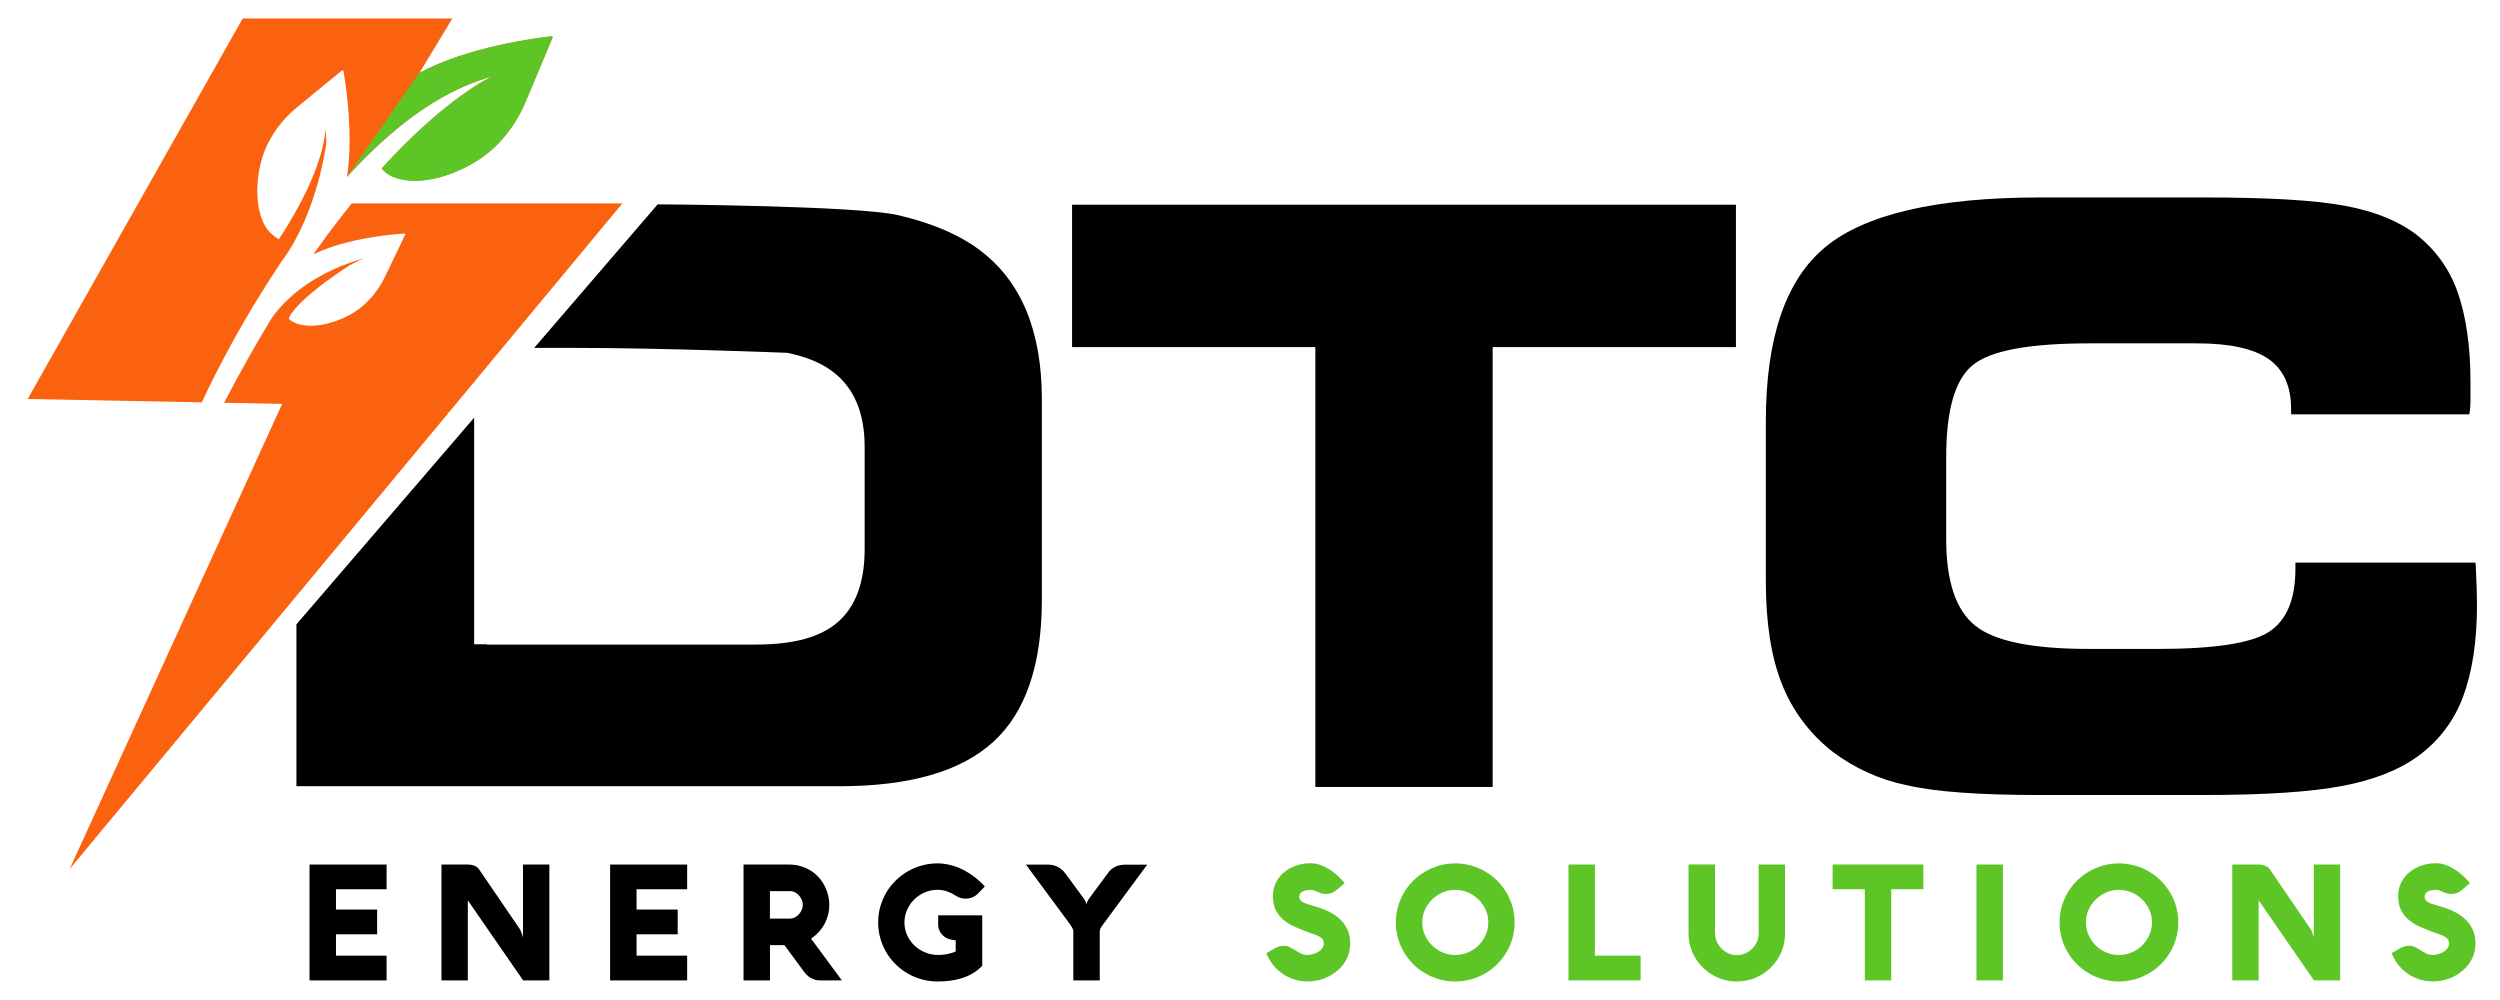
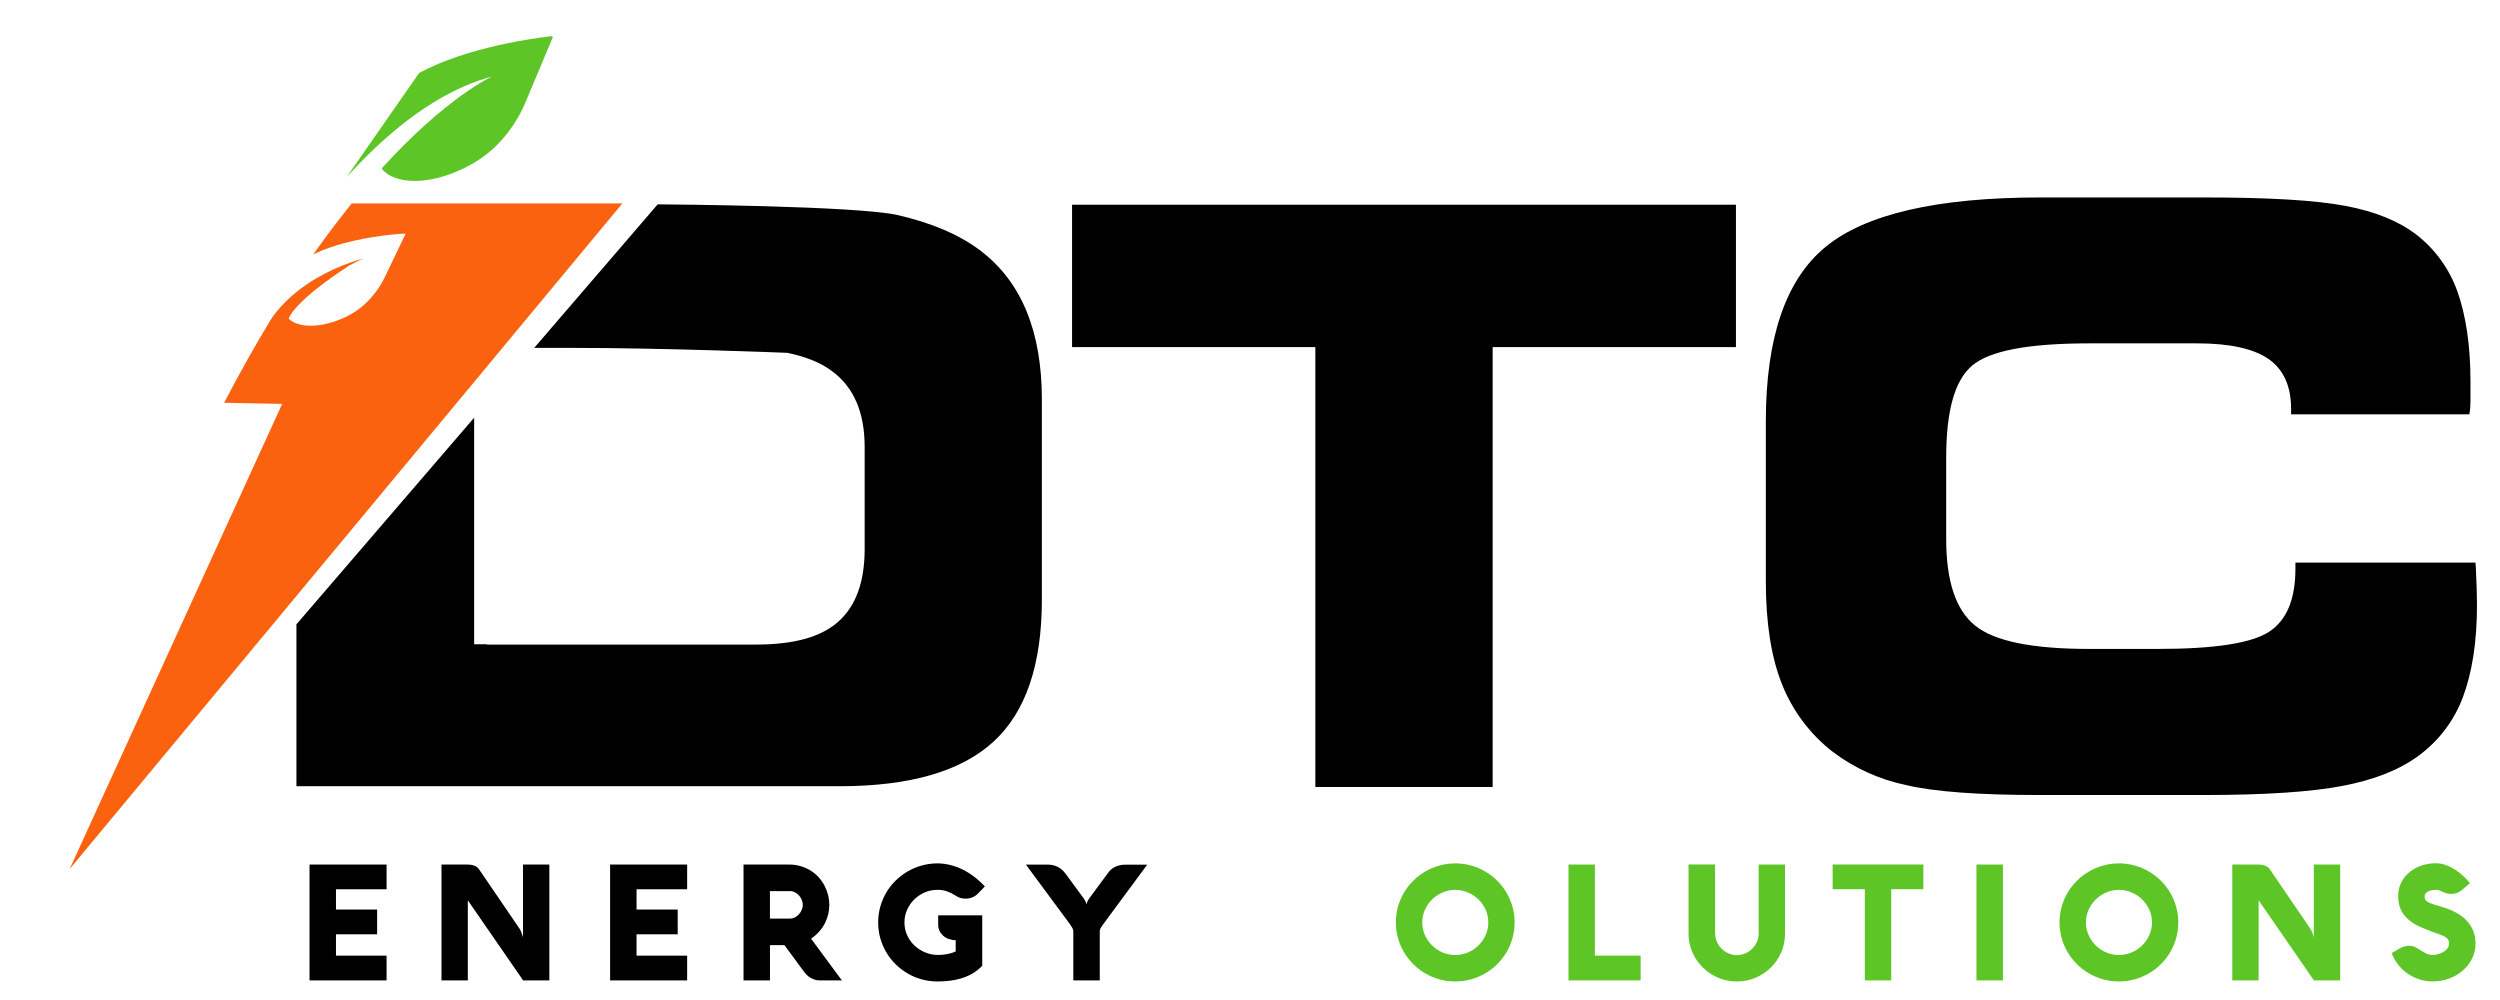
<svg xmlns="http://www.w3.org/2000/svg" fill="none" viewBox="0 0 165 66" height="66" width="165">
  <path fill="black" d="M70.757 22.909H86.813V51.94H98.515V22.909H114.572V13.511H70.757V22.909Z" />
  <path fill="black" d="M163.401 37.411C163.401 37.286 163.377 37.185 163.377 37.133H151.498V37.536C151.498 39.551 150.92 40.939 149.763 41.695C148.606 42.451 146.164 42.829 142.44 42.829H137.909C134.136 42.829 131.645 42.326 130.36 41.292C129.078 40.259 128.448 38.344 128.448 35.572V30.23C128.448 27.132 128.996 25.122 130.159 24.131C131.322 23.14 133.892 22.662 137.915 22.662H145.019C147.184 22.662 148.743 23.015 149.726 23.695C150.707 24.375 151.212 25.485 151.212 26.973V27.348H162.975C163.027 27.065 163.051 26.778 163.051 26.491V25.18C163.051 22.811 162.75 20.823 162.196 19.259C161.675 17.774 160.74 16.472 159.501 15.502C158.359 14.621 156.812 13.965 154.796 13.587C152.78 13.209 149.687 13.032 145.485 13.032H134.666C127.811 13.032 123.089 14.142 120.473 16.307C117.854 18.466 116.545 22.305 116.545 27.824V38.356C116.545 41.079 116.889 43.32 117.592 45.11C118.29 46.891 119.453 48.452 120.966 49.623C122.397 50.702 124.048 51.449 125.799 51.815C127.686 52.26 130.628 52.471 134.632 52.471H145.436C149.464 52.471 152.534 52.269 154.623 51.867C156.712 51.464 158.371 50.809 159.629 49.876C160.956 48.903 161.973 47.562 162.549 46.019C163.152 44.415 163.481 42.399 163.481 39.929C163.481 39.374 163.456 38.517 163.404 37.411H163.401Z" />
  <path fill="black" d="M64.767 16.585C63.358 15.502 61.521 14.719 59.232 14.191C56.488 13.584 44.211 13.493 43.407 13.487L35.258 22.96H37.764C43.897 22.96 51.957 23.287 51.957 23.287C53.19 23.54 54.195 23.942 54.95 24.522C56.36 25.571 57.067 27.251 57.067 29.486V36.24C57.067 38.408 56.488 39.996 55.328 41.03C54.168 42.064 52.359 42.542 49.877 42.542H32.125V42.521H31.294V31.227V27.568L19.564 41.207V42.844V51.891H55.401C60.057 51.891 63.431 50.91 65.568 48.952C67.706 46.994 68.763 43.86 68.763 39.576V26.363C68.763 21.902 67.429 18.625 64.761 16.585H64.767Z" />
-   <path fill="#FA620F" d="M19.104 16.496C20.152 14.822 20.773 12.916 21.126 11.52C21.422 10.343 21.525 9.526 21.525 9.526V9.532C21.534 9.172 21.519 8.809 21.473 8.449C21.473 8.449 21.531 9.8 20.31 12.422C19.863 13.38 19.247 14.508 18.395 15.804C18.395 15.804 18.267 15.706 18.115 15.594C17.978 15.502 17.856 15.392 17.749 15.27C17.268 14.719 17.086 13.907 17.015 13.291C17.006 13.185 16.994 13.078 16.988 12.971V12.916C16.97 12.584 16.982 12.246 17.015 11.901C17.119 10.858 17.399 9.937 17.856 9.145C18.31 8.349 18.891 7.666 19.592 7.089L22.579 4.644C22.649 4.586 22.682 4.769 22.682 4.769C22.768 5.263 23.084 7.221 23.072 9.352C23.066 10.111 23.02 10.895 22.905 11.642C22.905 11.657 22.901 11.669 22.898 11.684C23.441 11.087 24.001 10.505 24.576 9.953L24.643 9.889C26.927 7.702 29.467 5.943 32.164 5.141C32.265 5.11 32.365 5.083 32.466 5.056C32.466 5.056 29.521 6.364 25.207 11.102C25.274 11.184 25.347 11.261 25.423 11.328L25.484 11.377C25.484 11.377 25.493 11.38 25.496 11.383C25.66 11.517 25.84 11.62 26.026 11.684C26.802 11.999 27.734 11.947 28.428 11.822C28.553 11.797 28.681 11.773 28.806 11.745C28.83 11.739 28.849 11.733 28.87 11.73C29.256 11.633 29.64 11.508 30.024 11.352C31.184 10.877 32.143 10.245 32.901 9.449C33.657 8.657 34.244 7.757 34.667 6.754L36.458 2.491C36.507 2.372 36.278 2.415 36.278 2.415C35.41 2.513 30.837 3.104 27.679 4.821L29.853 1.22H16.017L1.827 26.333L13.322 26.555C13.322 26.555 15.508 21.659 19.108 16.496H19.104Z" />
-   <path fill="#FA620F" d="M41.077 13.426H23.215C23.157 13.496 23.099 13.566 23.042 13.639C22.417 14.42 21.772 15.264 21.111 16.182C20.968 16.383 20.822 16.585 20.676 16.792L20.7 16.78C21.321 16.472 22.018 16.234 22.716 16.048C24.467 15.578 26.202 15.444 26.629 15.42C26.629 15.42 26.781 15.405 26.747 15.478L25.405 18.274C25.088 18.933 24.665 19.515 24.132 20.021C23.599 20.527 22.935 20.921 22.14 21.198C22.101 21.213 22.061 21.226 22.018 21.238C21.796 21.311 21.577 21.369 21.355 21.412C21.34 21.412 21.324 21.418 21.309 21.421C21.224 21.436 21.139 21.448 21.053 21.46C20.453 21.537 19.589 21.537 19.053 21.036C19.053 21.036 19.254 20.094 22.466 17.914C22.658 17.783 22.859 17.652 23.072 17.512C23.62 17.216 23.989 17.063 23.989 17.063C23.989 17.063 23.383 17.204 22.515 17.56C21.184 18.106 19.241 19.155 17.95 20.969C16.945 22.616 15.919 24.427 14.881 26.412C14.857 26.461 14.829 26.507 14.805 26.555L14.79 26.583H14.805L18.623 26.656L4.598 57.355L19.153 39.829L31.504 24.958L33.16 22.96L40.486 14.136L41.074 13.426H41.077Z" />
+   <path fill="#FA620F" d="M41.077 13.426H23.215C23.157 13.496 23.099 13.566 23.042 13.639C22.417 14.42 21.772 15.264 21.111 16.182C20.968 16.383 20.822 16.585 20.676 16.792L20.7 16.78C21.321 16.472 22.018 16.234 22.716 16.048C24.467 15.578 26.202 15.444 26.629 15.42C26.629 15.42 26.781 15.405 26.747 15.478L25.405 18.274C25.088 18.933 24.665 19.515 24.132 20.021C23.599 20.527 22.935 20.921 22.14 21.198C22.101 21.213 22.061 21.226 22.018 21.238C21.796 21.311 21.577 21.369 21.355 21.412C21.224 21.436 21.139 21.448 21.053 21.46C20.453 21.537 19.589 21.537 19.053 21.036C19.053 21.036 19.254 20.094 22.466 17.914C22.658 17.783 22.859 17.652 23.072 17.512C23.62 17.216 23.989 17.063 23.989 17.063C23.989 17.063 23.383 17.204 22.515 17.56C21.184 18.106 19.241 19.155 17.95 20.969C16.945 22.616 15.919 24.427 14.881 26.412C14.857 26.461 14.829 26.507 14.805 26.555L14.79 26.583H14.805L18.623 26.656L4.598 57.355L19.153 39.829L31.504 24.958L33.16 22.96L40.486 14.136L41.074 13.426H41.077Z" />
  <path fill="#5DC626" d="M24.549 9.965L24.616 9.901C26.909 7.708 29.457 5.94 32.167 5.135C32.268 5.104 32.368 5.077 32.472 5.049C32.472 5.049 29.518 6.364 25.185 11.12C25.252 11.203 25.325 11.279 25.401 11.349L25.462 11.398C25.462 11.398 25.471 11.401 25.475 11.404C25.639 11.541 25.819 11.645 26.007 11.706C26.787 12.02 27.722 11.971 28.419 11.843C28.547 11.819 28.672 11.794 28.797 11.764C28.821 11.758 28.842 11.752 28.864 11.749C29.25 11.651 29.637 11.526 30.021 11.37C31.187 10.895 32.149 10.258 32.907 9.462C33.666 8.666 34.256 7.763 34.68 6.757L36.476 2.479C36.525 2.36 36.297 2.4 36.297 2.4C35.426 2.5 30.837 3.092 27.664 4.815L22.868 11.703C23.413 11.102 23.973 10.52 24.552 9.965H24.549Z" />
  <path fill="black" d="M25.514 64.707H20.429V57.06H25.514V58.691H22.174V60.03H24.89V61.664H22.174V63.073H25.514V64.707Z" />
  <path fill="black" d="M36.26 64.707H34.527L30.876 59.42V64.707H29.138V57.06H30.852C31.023 57.06 31.175 57.084 31.306 57.136C31.437 57.185 31.537 57.261 31.61 57.365L34.281 61.28C34.32 61.338 34.354 61.399 34.381 61.466C34.409 61.533 34.433 61.597 34.454 61.655C34.476 61.713 34.491 61.765 34.503 61.807C34.515 61.85 34.518 61.877 34.518 61.887V57.057H36.257V64.704L36.26 64.707Z" />
  <path fill="black" d="M45.352 64.707H40.267V57.06H45.352V58.691H42.012V60.03H44.728V61.664H42.012V63.073H45.352V64.707Z" />
  <path fill="black" d="M50.815 64.707H49.073V57.06H52.07C52.359 57.06 52.624 57.096 52.867 57.173C53.111 57.249 53.33 57.349 53.528 57.474C53.726 57.602 53.9 57.749 54.052 57.923C54.204 58.096 54.329 58.279 54.429 58.478C54.53 58.676 54.606 58.88 54.658 59.087C54.71 59.298 54.734 59.505 54.734 59.713C54.734 59.92 54.713 60.118 54.667 60.319C54.621 60.521 54.551 60.716 54.457 60.908C54.359 61.1 54.238 61.283 54.085 61.46C53.933 61.637 53.748 61.801 53.531 61.954L55.565 64.707H54.079C54.046 64.707 53.994 64.701 53.918 64.692C53.842 64.683 53.757 64.655 53.659 64.616C53.562 64.576 53.461 64.518 53.355 64.439C53.248 64.359 53.148 64.253 53.05 64.113L51.771 62.378H50.818V64.704L50.815 64.707ZM52.158 60.624C52.264 60.624 52.368 60.597 52.468 60.545C52.569 60.493 52.657 60.423 52.733 60.338C52.81 60.252 52.87 60.155 52.916 60.048C52.962 59.941 52.986 59.831 52.986 59.719C52.986 59.606 52.962 59.499 52.916 59.389C52.87 59.28 52.81 59.185 52.733 59.1C52.657 59.014 52.569 58.944 52.468 58.892C52.368 58.84 52.264 58.813 52.158 58.813H50.815V60.627H52.158V60.624Z" />
  <path fill="black" d="M64.828 60.417V63.741C64.627 63.951 64.408 64.122 64.177 64.256C63.945 64.39 63.702 64.494 63.449 64.57C63.196 64.646 62.937 64.701 62.672 64.731C62.407 64.762 62.139 64.777 61.872 64.777C61.512 64.777 61.165 64.731 60.833 64.637C60.498 64.546 60.188 64.414 59.898 64.244C59.609 64.076 59.344 63.872 59.104 63.634C58.863 63.396 58.659 63.134 58.492 62.847C58.324 62.557 58.19 62.249 58.099 61.917C58.004 61.585 57.959 61.237 57.959 60.88C57.959 60.524 58.004 60.176 58.099 59.844C58.193 59.511 58.324 59.2 58.492 58.914C58.659 58.624 58.866 58.362 59.104 58.127C59.344 57.889 59.609 57.688 59.898 57.517C60.188 57.349 60.498 57.218 60.833 57.124C61.168 57.032 61.512 56.983 61.872 56.983C62.155 56.983 62.438 57.02 62.718 57.09C62.998 57.16 63.272 57.261 63.537 57.392C63.802 57.523 64.058 57.682 64.305 57.871C64.551 58.06 64.783 58.27 64.999 58.505L64.557 58.962C64.338 59.194 64.058 59.31 63.72 59.31C63.482 59.31 63.266 59.243 63.074 59.112C62.898 58.996 62.706 58.901 62.508 58.831C62.31 58.761 62.094 58.728 61.872 58.728C61.576 58.728 61.299 58.786 61.034 58.898C60.772 59.011 60.541 59.167 60.343 59.359C60.145 59.551 59.99 59.78 59.871 60.042C59.752 60.304 59.694 60.582 59.694 60.877C59.694 61.188 59.755 61.475 59.877 61.737C59.999 61.999 60.163 62.228 60.367 62.417C60.571 62.606 60.809 62.756 61.077 62.865C61.345 62.975 61.625 63.027 61.92 63.027C62.124 63.027 62.325 63.009 62.529 62.969C62.733 62.929 62.916 62.871 63.077 62.792V62.054C62.907 62.051 62.752 62.021 62.608 61.969C62.465 61.917 62.344 61.844 62.243 61.752C62.143 61.661 62.063 61.554 62.006 61.432C61.948 61.31 61.92 61.173 61.92 61.024V60.411H64.825L64.828 60.417Z" />
  <path fill="black" d="M72.581 64.707H70.839V61.463C70.839 61.393 70.815 61.316 70.769 61.234C70.723 61.152 70.669 61.069 70.608 60.984L67.709 57.063H69.131C69.393 57.063 69.624 57.115 69.822 57.221C70.02 57.325 70.184 57.471 70.322 57.657L71.53 59.301C71.567 59.35 71.594 59.398 71.616 59.441C71.637 59.487 71.655 59.527 71.67 59.566C71.686 59.609 71.698 59.648 71.707 59.688C71.716 59.648 71.731 59.609 71.743 59.566C71.759 59.527 71.777 59.487 71.798 59.441C71.82 59.395 71.847 59.35 71.884 59.301L73.089 57.67C73.22 57.465 73.388 57.316 73.589 57.215C73.79 57.115 74.021 57.066 74.283 57.066H75.717L72.812 60.999C72.748 61.085 72.694 61.164 72.651 61.24C72.605 61.316 72.584 61.393 72.584 61.469V64.713L72.581 64.707Z" />
-   <path fill="#5DC626" d="M86.478 58.737C86.387 58.737 86.296 58.746 86.21 58.761C86.122 58.776 86.046 58.804 85.979 58.837C85.912 58.874 85.857 58.917 85.818 58.972C85.778 59.023 85.757 59.087 85.757 59.164C85.757 59.276 85.784 59.368 85.842 59.432C85.9 59.496 85.985 59.551 86.101 59.6C86.216 59.648 86.36 59.694 86.533 59.743C86.707 59.792 86.908 59.856 87.139 59.932C87.434 60.033 87.702 60.155 87.946 60.298C88.19 60.441 88.397 60.612 88.57 60.804C88.744 60.999 88.878 61.216 88.972 61.457C89.07 61.698 89.115 61.969 89.115 62.268C89.115 62.637 89.036 62.975 88.881 63.283C88.726 63.591 88.515 63.856 88.254 64.076C87.992 64.296 87.69 64.469 87.349 64.591C87.008 64.713 86.655 64.774 86.29 64.774C85.976 64.774 85.68 64.728 85.397 64.634C85.114 64.543 84.855 64.411 84.621 64.247C84.383 64.082 84.176 63.884 84 63.655C83.823 63.426 83.683 63.176 83.582 62.905L84.137 62.585C84.225 62.536 84.319 62.496 84.423 62.466C84.523 62.435 84.627 62.42 84.731 62.42C84.883 62.42 85.02 62.454 85.145 62.518C85.269 62.582 85.388 62.652 85.504 62.725C85.623 62.801 85.741 62.868 85.866 62.932C85.991 62.996 86.134 63.027 86.293 63.027C86.399 63.027 86.515 63.012 86.643 62.975C86.771 62.939 86.886 62.893 86.996 62.829C87.106 62.765 87.194 62.685 87.264 62.591C87.334 62.496 87.371 62.387 87.371 62.262C87.371 62.143 87.337 62.048 87.273 61.972C87.209 61.896 87.118 61.832 87.005 61.777C86.892 61.722 86.765 61.67 86.618 61.624C86.472 61.579 86.32 61.524 86.162 61.46C85.9 61.359 85.638 61.252 85.382 61.133C85.126 61.018 84.898 60.871 84.694 60.697C84.49 60.524 84.326 60.316 84.201 60.066C84.076 59.819 84.012 59.511 84.012 59.145C84.012 58.801 84.082 58.493 84.222 58.224C84.362 57.956 84.548 57.731 84.779 57.545C85.011 57.359 85.272 57.218 85.571 57.121C85.866 57.023 86.171 56.974 86.484 56.974C86.713 56.974 86.932 57.011 87.148 57.09C87.364 57.166 87.565 57.267 87.757 57.389C87.949 57.511 88.129 57.651 88.296 57.807C88.464 57.962 88.613 58.124 88.75 58.289L88.211 58.743C88.104 58.834 87.995 58.901 87.879 58.941C87.763 58.981 87.635 58.999 87.492 58.999C87.38 58.999 87.279 58.984 87.194 58.956C87.109 58.929 87.029 58.895 86.953 58.862C86.877 58.828 86.804 58.798 86.728 58.767C86.652 58.737 86.573 58.725 86.484 58.725L86.478 58.737Z" />
  <path fill="#5DC626" d="M92.127 60.88C92.127 60.521 92.172 60.176 92.267 59.844C92.361 59.511 92.492 59.2 92.663 58.914C92.833 58.624 93.037 58.362 93.275 58.127C93.512 57.889 93.777 57.688 94.07 57.517C94.362 57.349 94.672 57.218 95.007 57.124C95.342 57.032 95.686 56.983 96.046 56.983C96.405 56.983 96.752 57.029 97.084 57.124C97.419 57.215 97.73 57.346 98.022 57.517C98.314 57.688 98.579 57.889 98.817 58.127C99.054 58.365 99.258 58.627 99.429 58.914C99.599 59.2 99.73 59.511 99.825 59.844C99.919 60.176 99.965 60.524 99.965 60.88C99.965 61.237 99.916 61.585 99.825 61.917C99.73 62.249 99.599 62.56 99.429 62.847C99.258 63.134 99.054 63.399 98.817 63.634C98.579 63.872 98.314 64.073 98.022 64.244C97.73 64.414 97.419 64.543 97.084 64.637C96.749 64.728 96.405 64.777 96.046 64.777C95.686 64.777 95.336 64.731 95.004 64.637C94.672 64.546 94.362 64.414 94.07 64.244C93.777 64.076 93.512 63.872 93.275 63.634C93.037 63.396 92.833 63.134 92.663 62.847C92.492 62.557 92.358 62.249 92.267 61.917C92.172 61.585 92.127 61.237 92.127 60.88ZM93.869 60.88C93.869 61.176 93.926 61.454 94.045 61.716C94.164 61.978 94.319 62.207 94.52 62.402C94.721 62.597 94.95 62.753 95.211 62.862C95.473 62.975 95.753 63.03 96.049 63.03C96.344 63.03 96.618 62.975 96.883 62.862C97.148 62.75 97.379 62.597 97.577 62.402C97.775 62.207 97.934 61.978 98.052 61.716C98.168 61.454 98.229 61.176 98.229 60.88C98.229 60.585 98.171 60.307 98.052 60.045C97.934 59.783 97.778 59.557 97.577 59.362C97.376 59.167 97.145 59.014 96.883 58.901C96.618 58.789 96.341 58.731 96.049 58.731C95.757 58.731 95.476 58.789 95.211 58.901C94.95 59.014 94.718 59.17 94.52 59.362C94.322 59.554 94.164 59.783 94.045 60.045C93.926 60.307 93.869 60.585 93.869 60.88Z" />
  <path fill="#5DC626" d="M103.521 64.707V57.06H105.263V63.073H108.281V64.707H103.521Z" />
  <path fill="#5DC626" d="M113.201 61.627C113.201 61.82 113.241 62.002 113.32 62.173C113.399 62.344 113.503 62.493 113.634 62.621C113.765 62.75 113.917 62.85 114.09 62.926C114.264 63.003 114.444 63.039 114.636 63.039C114.827 63.039 115.01 63.003 115.181 62.926C115.354 62.85 115.506 62.75 115.637 62.621C115.768 62.493 115.875 62.344 115.954 62.173C116.033 62.002 116.07 61.82 116.07 61.627V57.06H117.811V61.627C117.811 62.066 117.729 62.475 117.562 62.856C117.394 63.237 117.169 63.573 116.88 63.856C116.59 64.14 116.255 64.366 115.869 64.53C115.482 64.695 115.071 64.777 114.629 64.777C114.337 64.777 114.057 64.741 113.786 64.665C113.515 64.588 113.265 64.485 113.031 64.347C112.796 64.21 112.58 64.046 112.385 63.853C112.19 63.661 112.023 63.448 111.883 63.216C111.743 62.984 111.636 62.731 111.56 62.463C111.484 62.195 111.444 61.914 111.444 61.621V57.054H113.192V61.621L113.201 61.627Z" />
  <path fill="#5DC626" d="M120.954 58.688V57.057H126.943V58.688H124.821V64.707H123.079V58.688H120.954Z" />
  <path fill="#5DC626" d="M132.193 64.707H130.445V57.06H132.193V64.707Z" />
  <path fill="#5DC626" d="M135.929 60.88C135.929 60.521 135.975 60.176 136.069 59.844C136.164 59.511 136.295 59.2 136.465 58.914C136.636 58.624 136.84 58.362 137.077 58.127C137.315 57.889 137.58 57.688 137.872 57.517C138.164 57.349 138.475 57.218 138.81 57.124C139.145 57.032 139.489 56.983 139.848 56.983C140.208 56.983 140.555 57.029 140.887 57.124C141.222 57.215 141.532 57.346 141.824 57.517C142.117 57.688 142.382 57.889 142.619 58.127C142.857 58.365 143.061 58.627 143.231 58.914C143.402 59.2 143.533 59.511 143.627 59.844C143.722 60.176 143.767 60.524 143.767 60.88C143.767 61.237 143.718 61.585 143.627 61.917C143.533 62.249 143.402 62.56 143.231 62.847C143.061 63.134 142.857 63.399 142.619 63.634C142.382 63.872 142.117 64.073 141.824 64.244C141.532 64.414 141.222 64.543 140.887 64.637C140.552 64.728 140.208 64.777 139.848 64.777C139.489 64.777 139.139 64.731 138.807 64.637C138.475 64.546 138.164 64.414 137.872 64.244C137.58 64.076 137.315 63.872 137.077 63.634C136.84 63.396 136.636 63.134 136.465 62.847C136.295 62.557 136.161 62.249 136.069 61.917C135.975 61.585 135.929 61.237 135.929 60.88ZM137.671 60.88C137.671 61.176 137.729 61.454 137.848 61.716C137.966 61.978 138.122 62.207 138.323 62.402C138.524 62.597 138.752 62.753 139.014 62.862C139.276 62.975 139.556 63.03 139.851 63.03C140.147 63.03 140.421 62.975 140.686 62.862C140.951 62.75 141.182 62.597 141.38 62.402C141.578 62.207 141.736 61.978 141.855 61.716C141.971 61.454 142.032 61.176 142.032 60.88C142.032 60.585 141.974 60.307 141.855 60.045C141.736 59.783 141.581 59.557 141.38 59.362C141.179 59.167 140.947 59.014 140.686 58.901C140.421 58.789 140.144 58.731 139.851 58.731C139.559 58.731 139.279 58.789 139.014 58.901C138.752 59.014 138.521 59.17 138.323 59.362C138.125 59.554 137.966 59.783 137.848 60.045C137.729 60.307 137.671 60.585 137.671 60.88Z" />
  <path fill="#5DC626" d="M154.452 64.707H152.72L149.069 59.42V64.707H147.33V57.06H149.044C149.215 57.06 149.367 57.084 149.498 57.136C149.629 57.185 149.729 57.261 149.802 57.365L152.473 61.28C152.512 61.338 152.546 61.399 152.573 61.466C152.601 61.533 152.625 61.597 152.649 61.655C152.674 61.713 152.686 61.765 152.698 61.807C152.71 61.85 152.713 61.877 152.713 61.887V57.057H154.452V64.704V64.707Z" />
  <path fill="#5DC626" d="M160.746 58.737C160.655 58.737 160.563 58.746 160.478 58.761C160.39 58.776 160.314 58.804 160.247 58.837C160.18 58.874 160.125 58.917 160.085 58.972C160.046 59.023 160.024 59.087 160.024 59.164C160.024 59.276 160.052 59.368 160.11 59.432C160.168 59.496 160.253 59.551 160.369 59.6C160.484 59.648 160.627 59.694 160.801 59.743C160.975 59.792 161.175 59.856 161.407 59.932C161.702 60.033 161.97 60.155 162.214 60.298C162.457 60.441 162.665 60.612 162.838 60.804C163.012 60.999 163.146 61.216 163.24 61.457C163.337 61.698 163.383 61.969 163.383 62.268C163.383 62.637 163.304 62.975 163.149 63.283C162.993 63.591 162.783 63.856 162.521 64.076C162.26 64.296 161.958 64.469 161.617 64.591C161.276 64.713 160.923 64.774 160.557 64.774C160.244 64.774 159.948 64.728 159.665 64.634C159.382 64.543 159.123 64.411 158.889 64.247C158.651 64.082 158.444 63.884 158.268 63.655C158.091 63.426 157.951 63.176 157.85 62.905L158.405 62.585C158.493 62.536 158.587 62.496 158.691 62.466C158.791 62.435 158.895 62.42 158.998 62.42C159.151 62.42 159.288 62.454 159.412 62.518C159.537 62.582 159.656 62.652 159.772 62.725C159.89 62.801 160.009 62.868 160.134 62.932C160.259 62.996 160.402 63.027 160.56 63.027C160.667 63.027 160.783 63.012 160.911 62.975C161.038 62.939 161.154 62.893 161.264 62.829C161.373 62.765 161.462 62.685 161.532 62.591C161.602 62.496 161.638 62.387 161.638 62.262C161.638 62.143 161.605 62.048 161.541 61.972C161.477 61.896 161.386 61.832 161.273 61.777C161.16 61.722 161.032 61.67 160.886 61.624C160.74 61.579 160.588 61.524 160.429 61.46C160.168 61.359 159.906 61.252 159.65 61.133C159.394 61.018 159.166 60.871 158.962 60.697C158.758 60.524 158.593 60.316 158.468 60.066C158.344 59.819 158.28 59.511 158.28 59.145C158.28 58.801 158.35 58.493 158.49 58.224C158.63 57.956 158.816 57.731 159.047 57.545C159.278 57.359 159.54 57.218 159.839 57.121C160.134 57.023 160.439 56.974 160.752 56.974C160.981 56.974 161.2 57.011 161.416 57.09C161.632 57.166 161.833 57.267 162.025 57.389C162.217 57.511 162.397 57.651 162.564 57.807C162.731 57.962 162.881 58.124 163.018 58.289L162.479 58.743C162.372 58.834 162.263 58.901 162.147 58.941C162.031 58.981 161.903 58.999 161.76 58.999C161.647 58.999 161.547 58.984 161.462 58.956C161.376 58.929 161.297 58.895 161.221 58.862C161.145 58.828 161.072 58.798 160.996 58.767C160.92 58.737 160.841 58.725 160.752 58.725L160.746 58.737Z" />
</svg>